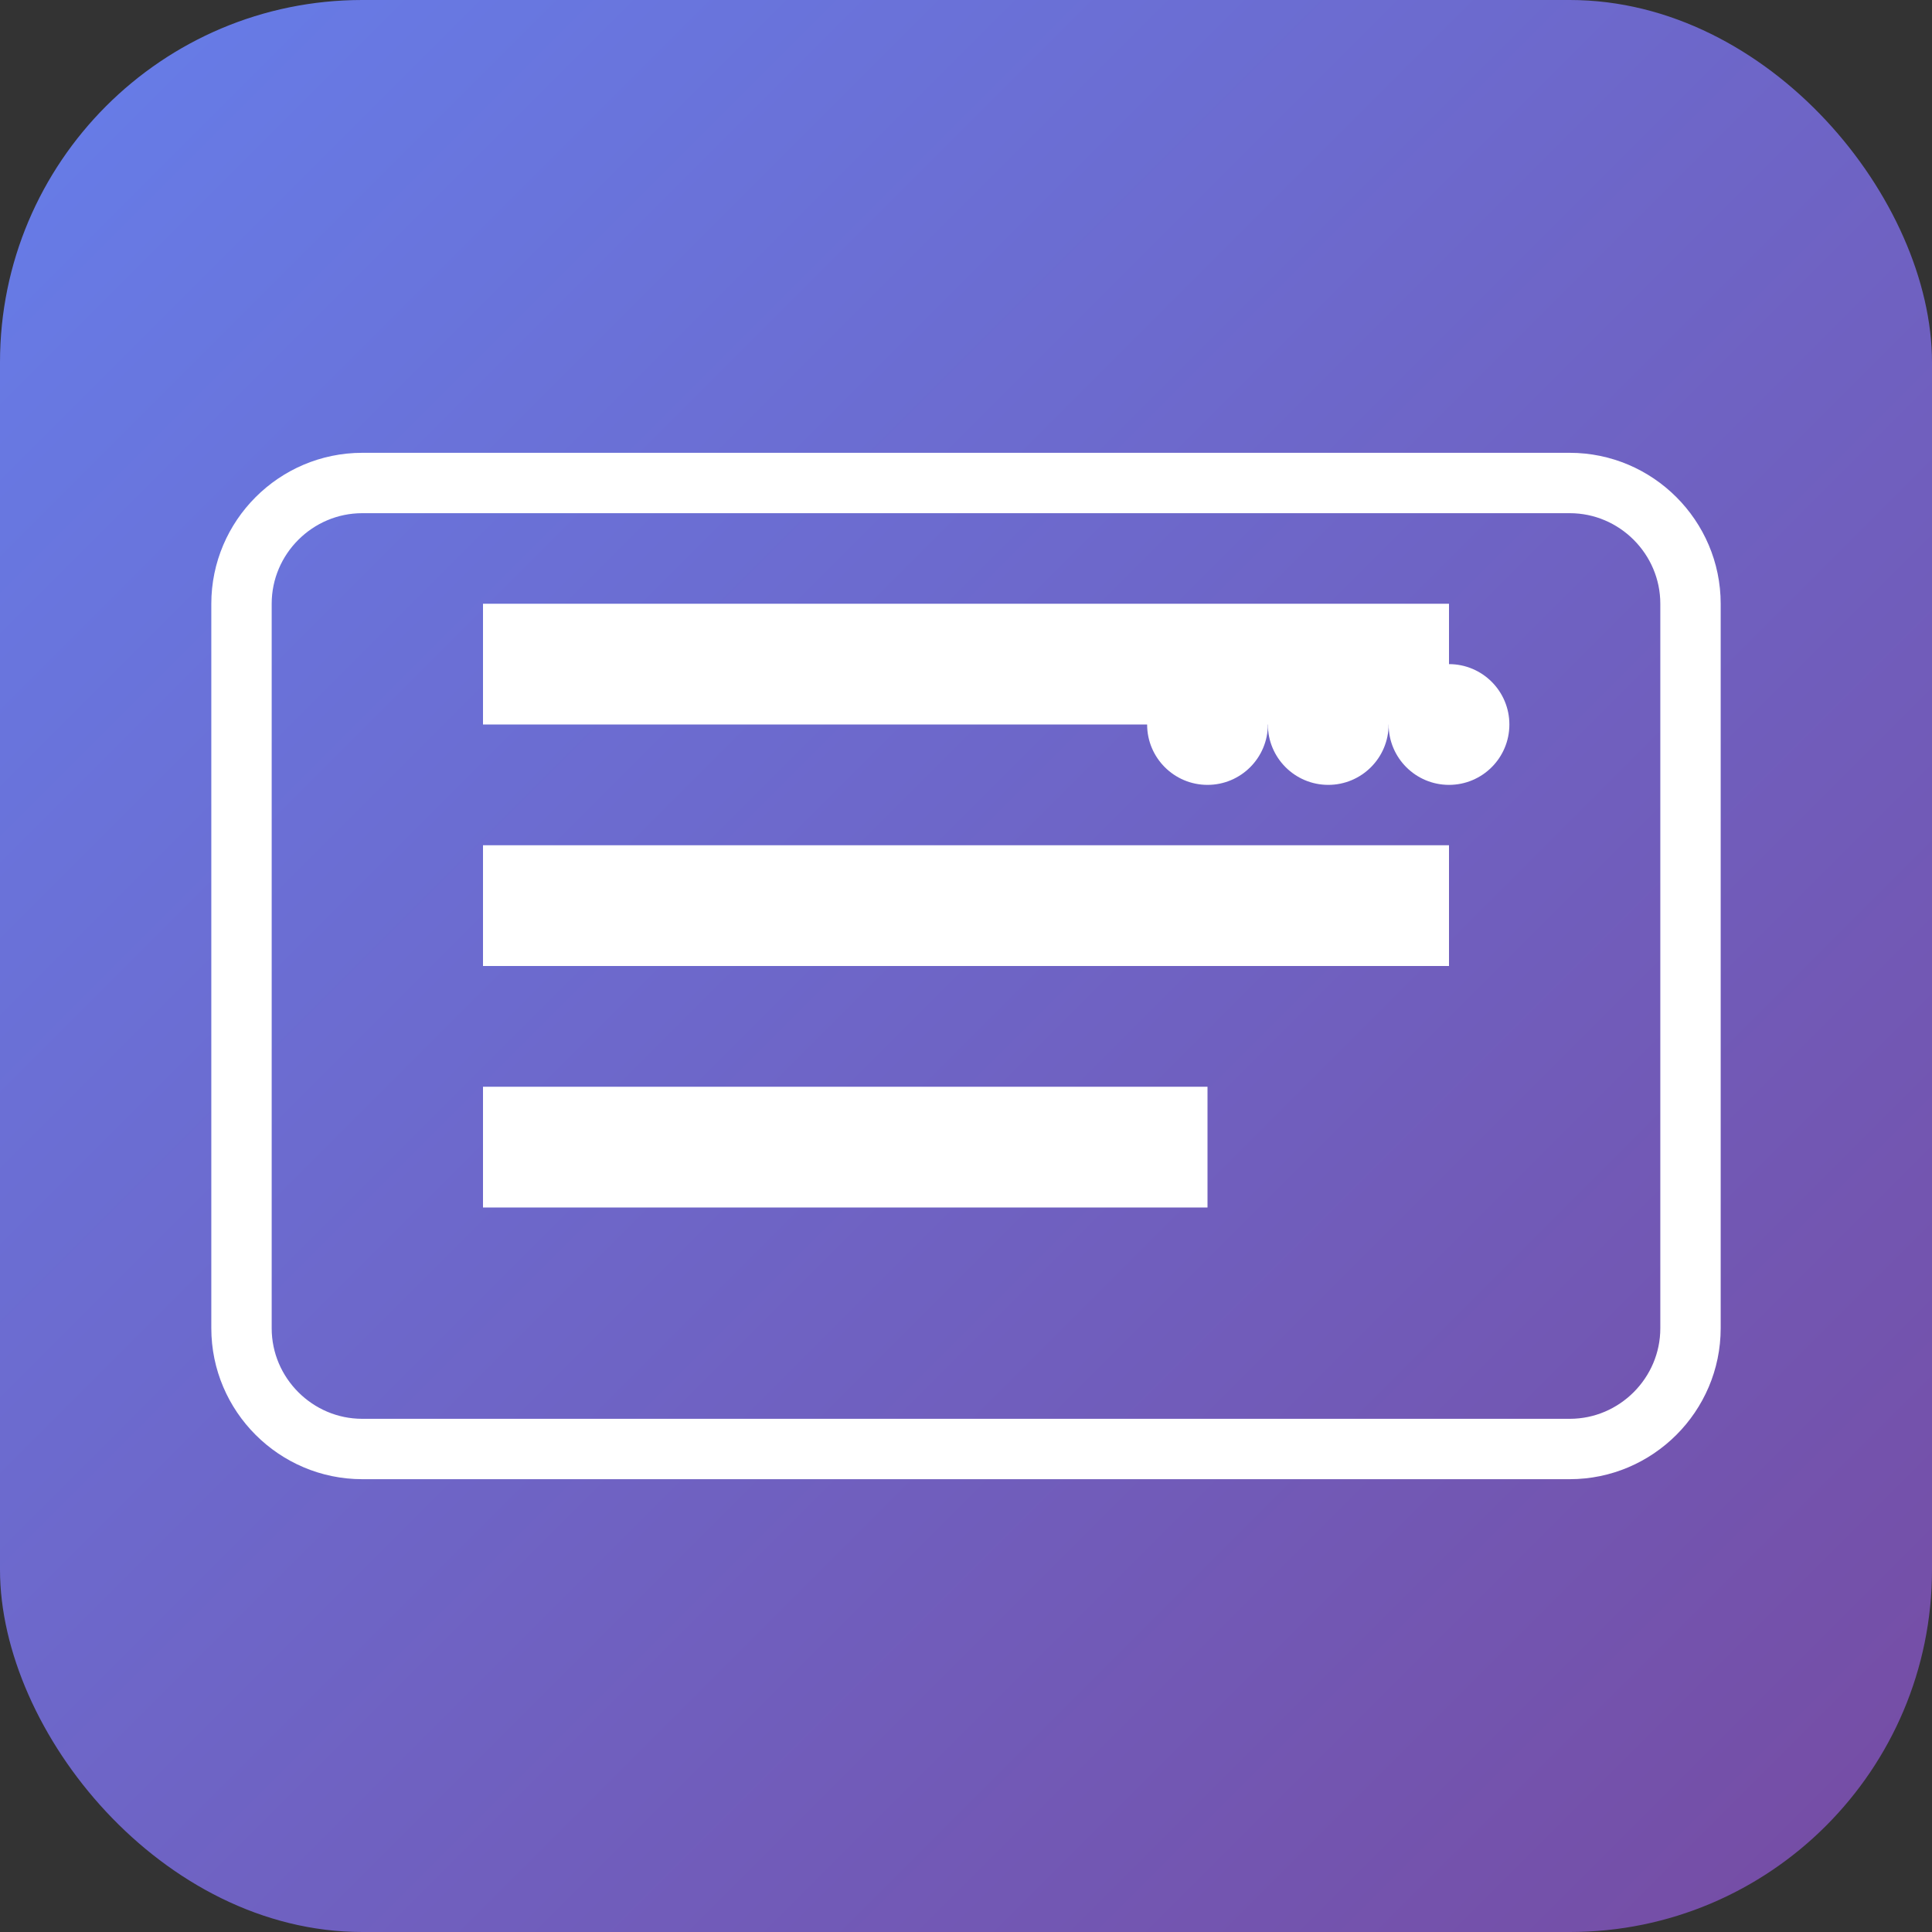
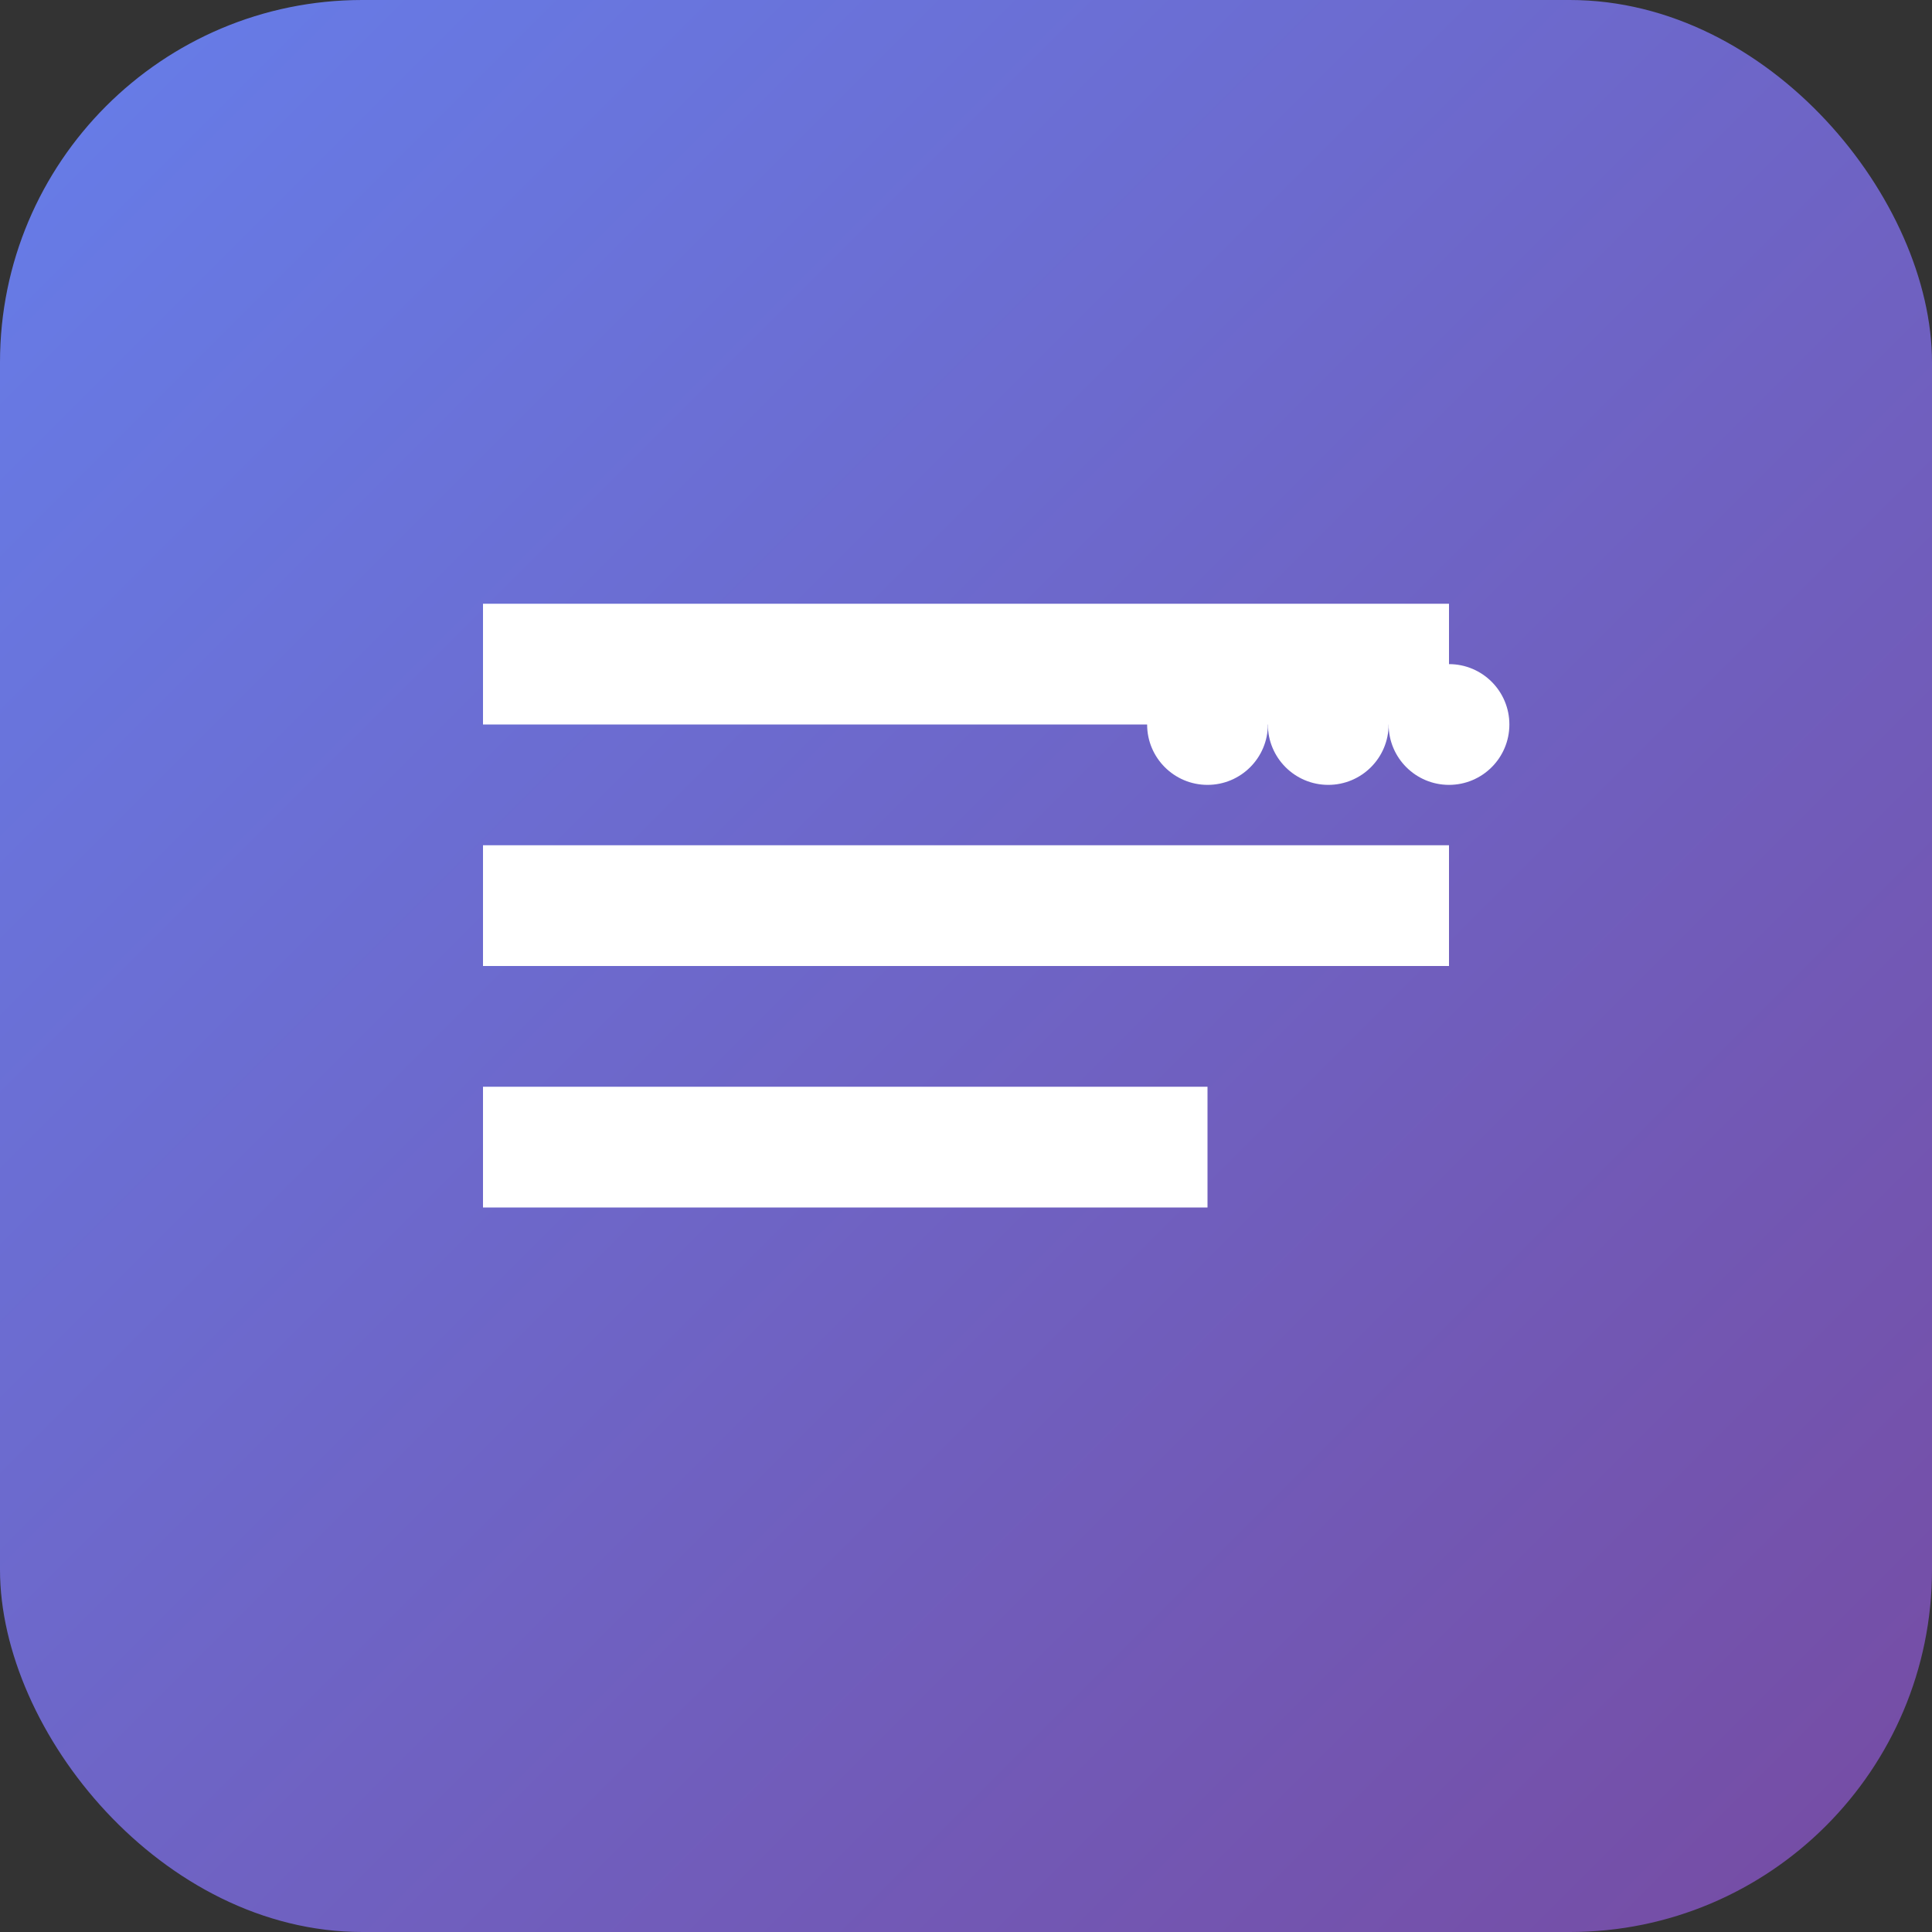
<svg xmlns="http://www.w3.org/2000/svg" width="64" height="64" viewBox="0 0 64 64" fill="none">
  <rect x="0" y="0" width="64" height="64" fill="#333333" stroke="none" />
  <rect width="64" height="64" rx="12" fill="url(#webGradient)" />
  <path d="M16 20h32v4H16v-4zm0 8h32v4H16v-4zm0 8h24v4H16v-4z" fill="white" />
-   <path d="M12 16h40c2.2 0 4 1.8 4 4v24c0 2.2-1.8 4-4 4H12c-2.2 0-4-1.8-4-4V20c0-2.2 1.8-4 4-4z" stroke="white" stroke-width="2" fill="none" />
  <circle cx="48" cy="24" r="2" fill="white" />
  <circle cx="44" cy="24" r="2" fill="white" />
  <circle cx="40" cy="24" r="2" fill="white" />
  <defs>
    <linearGradient id="webGradient" x1="0%" y1="0%" x2="100%" y2="100%">
      <stop offset="0%" style="stop-color:#667eea;stop-opacity:1" />
      <stop offset="100%" style="stop-color:#764ba2;stop-opacity:1" />
    </linearGradient>
  </defs>
</svg>